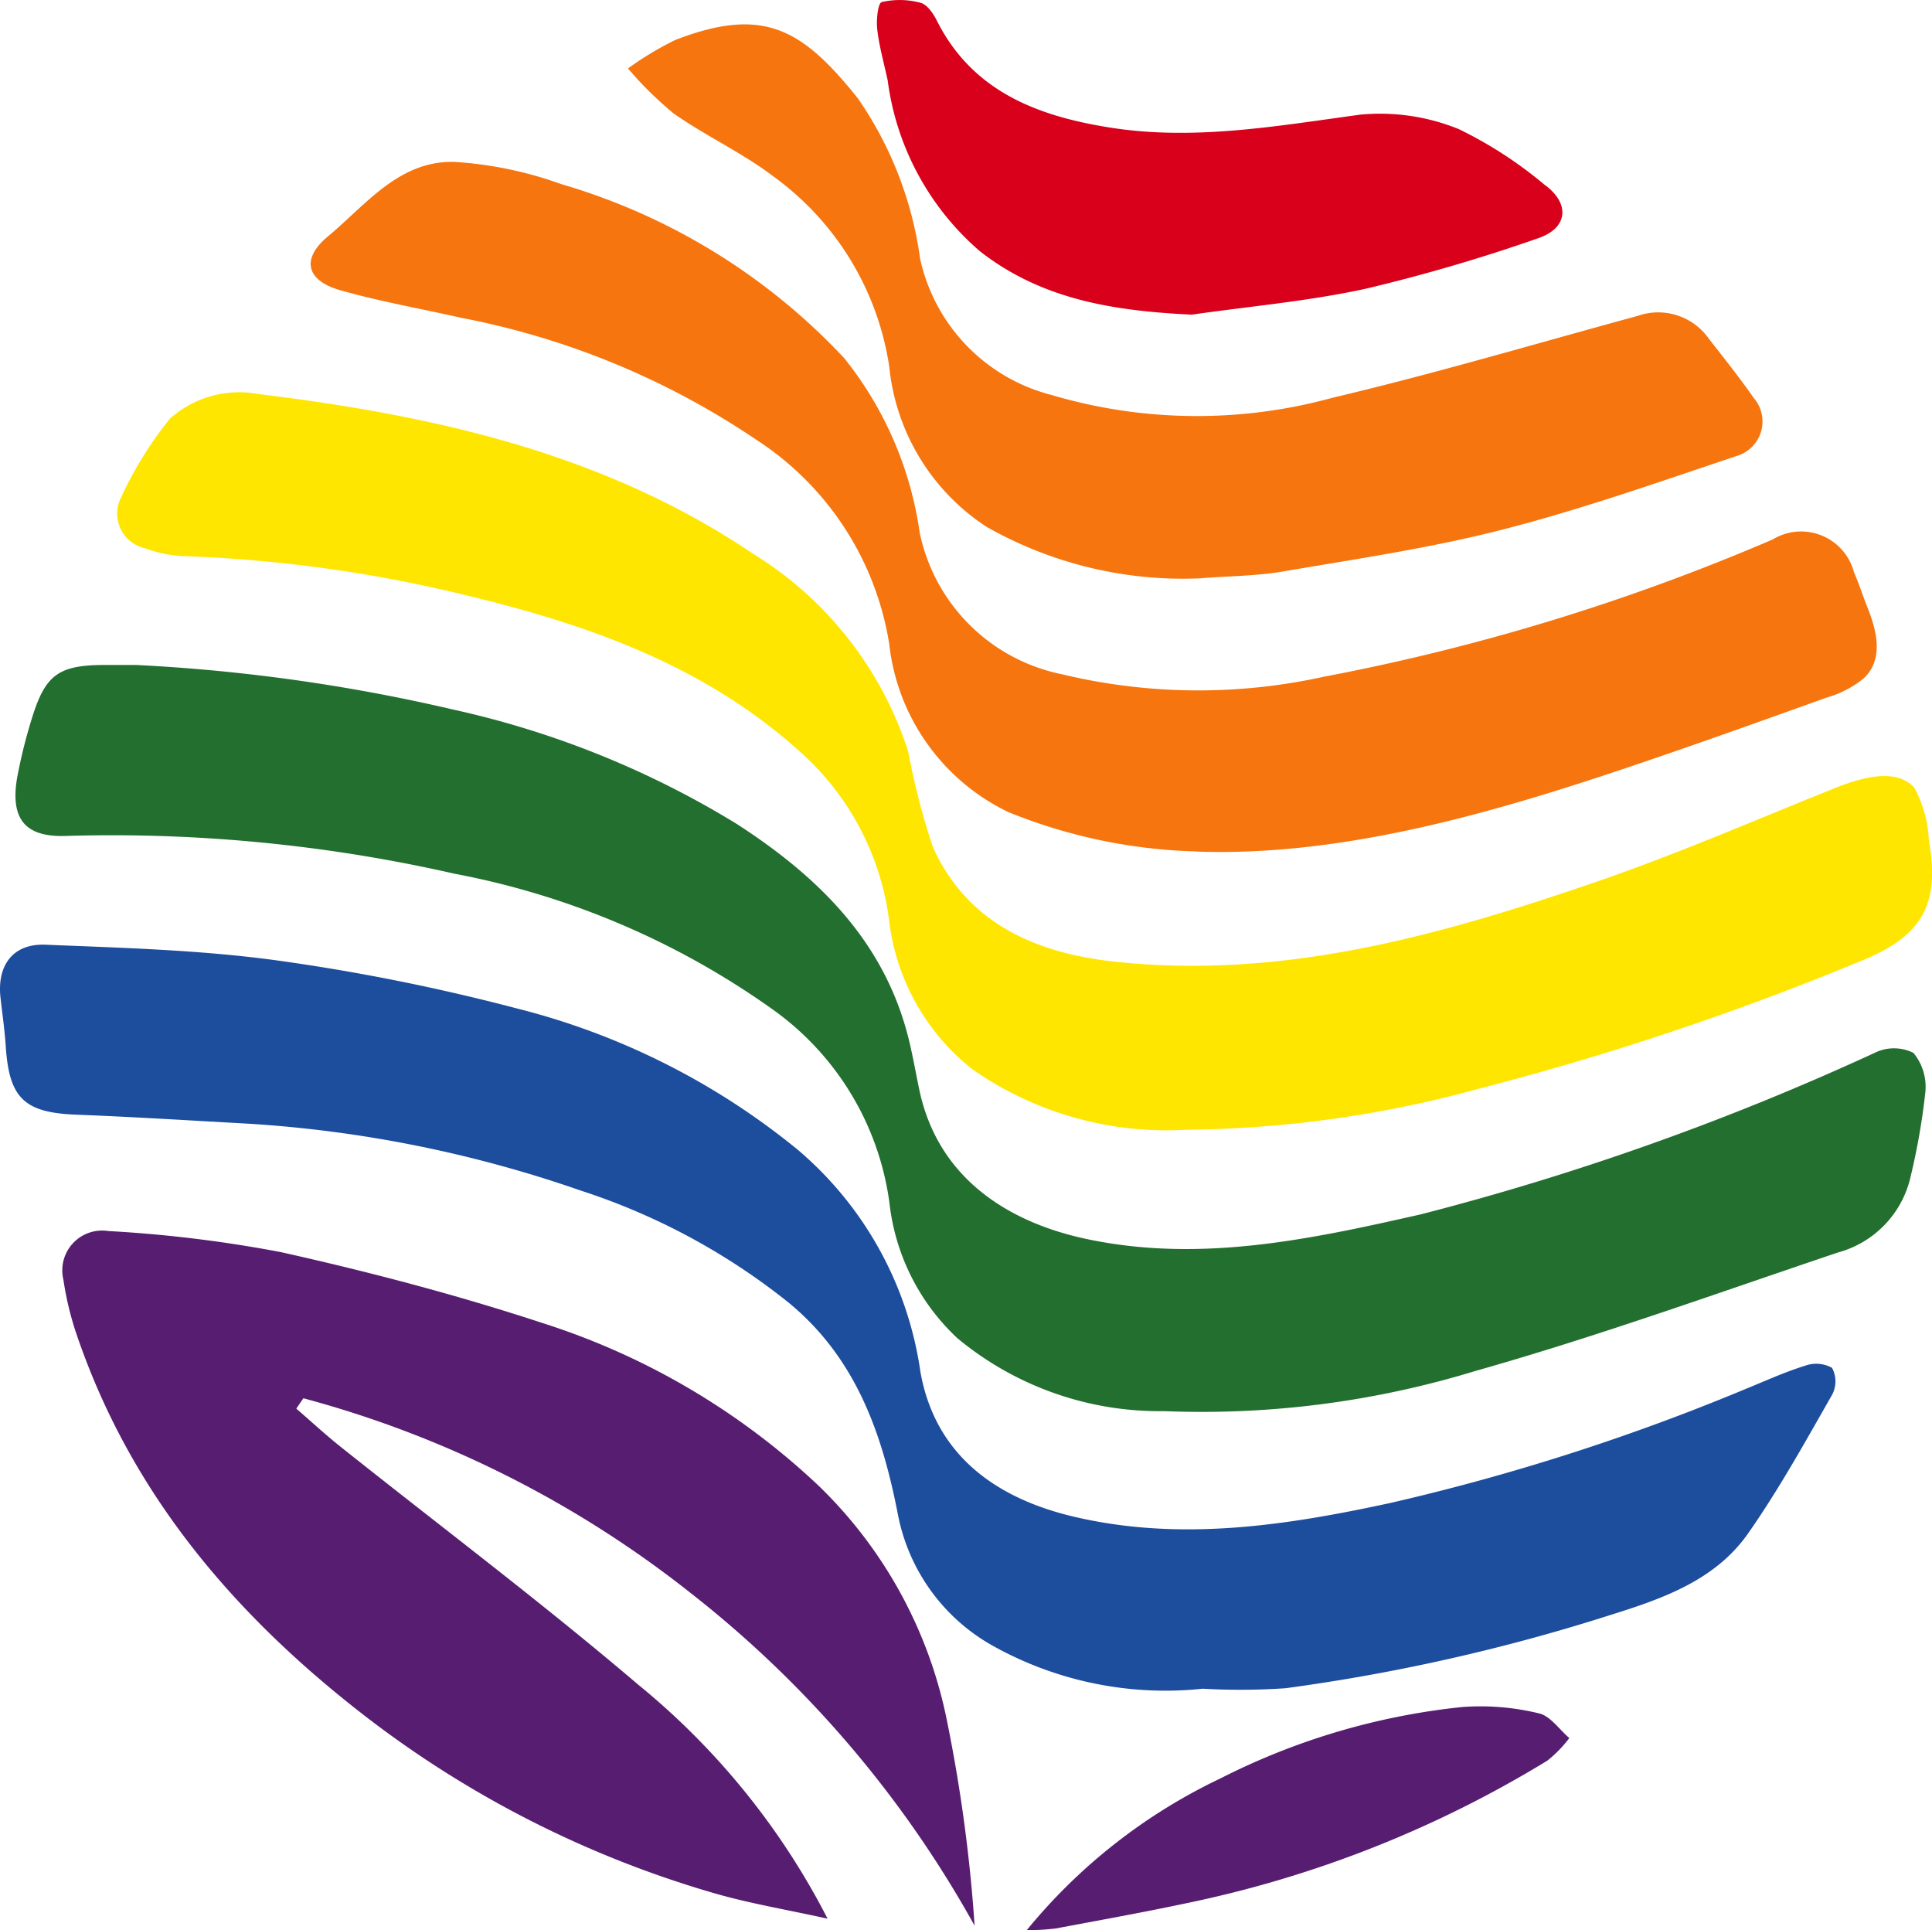
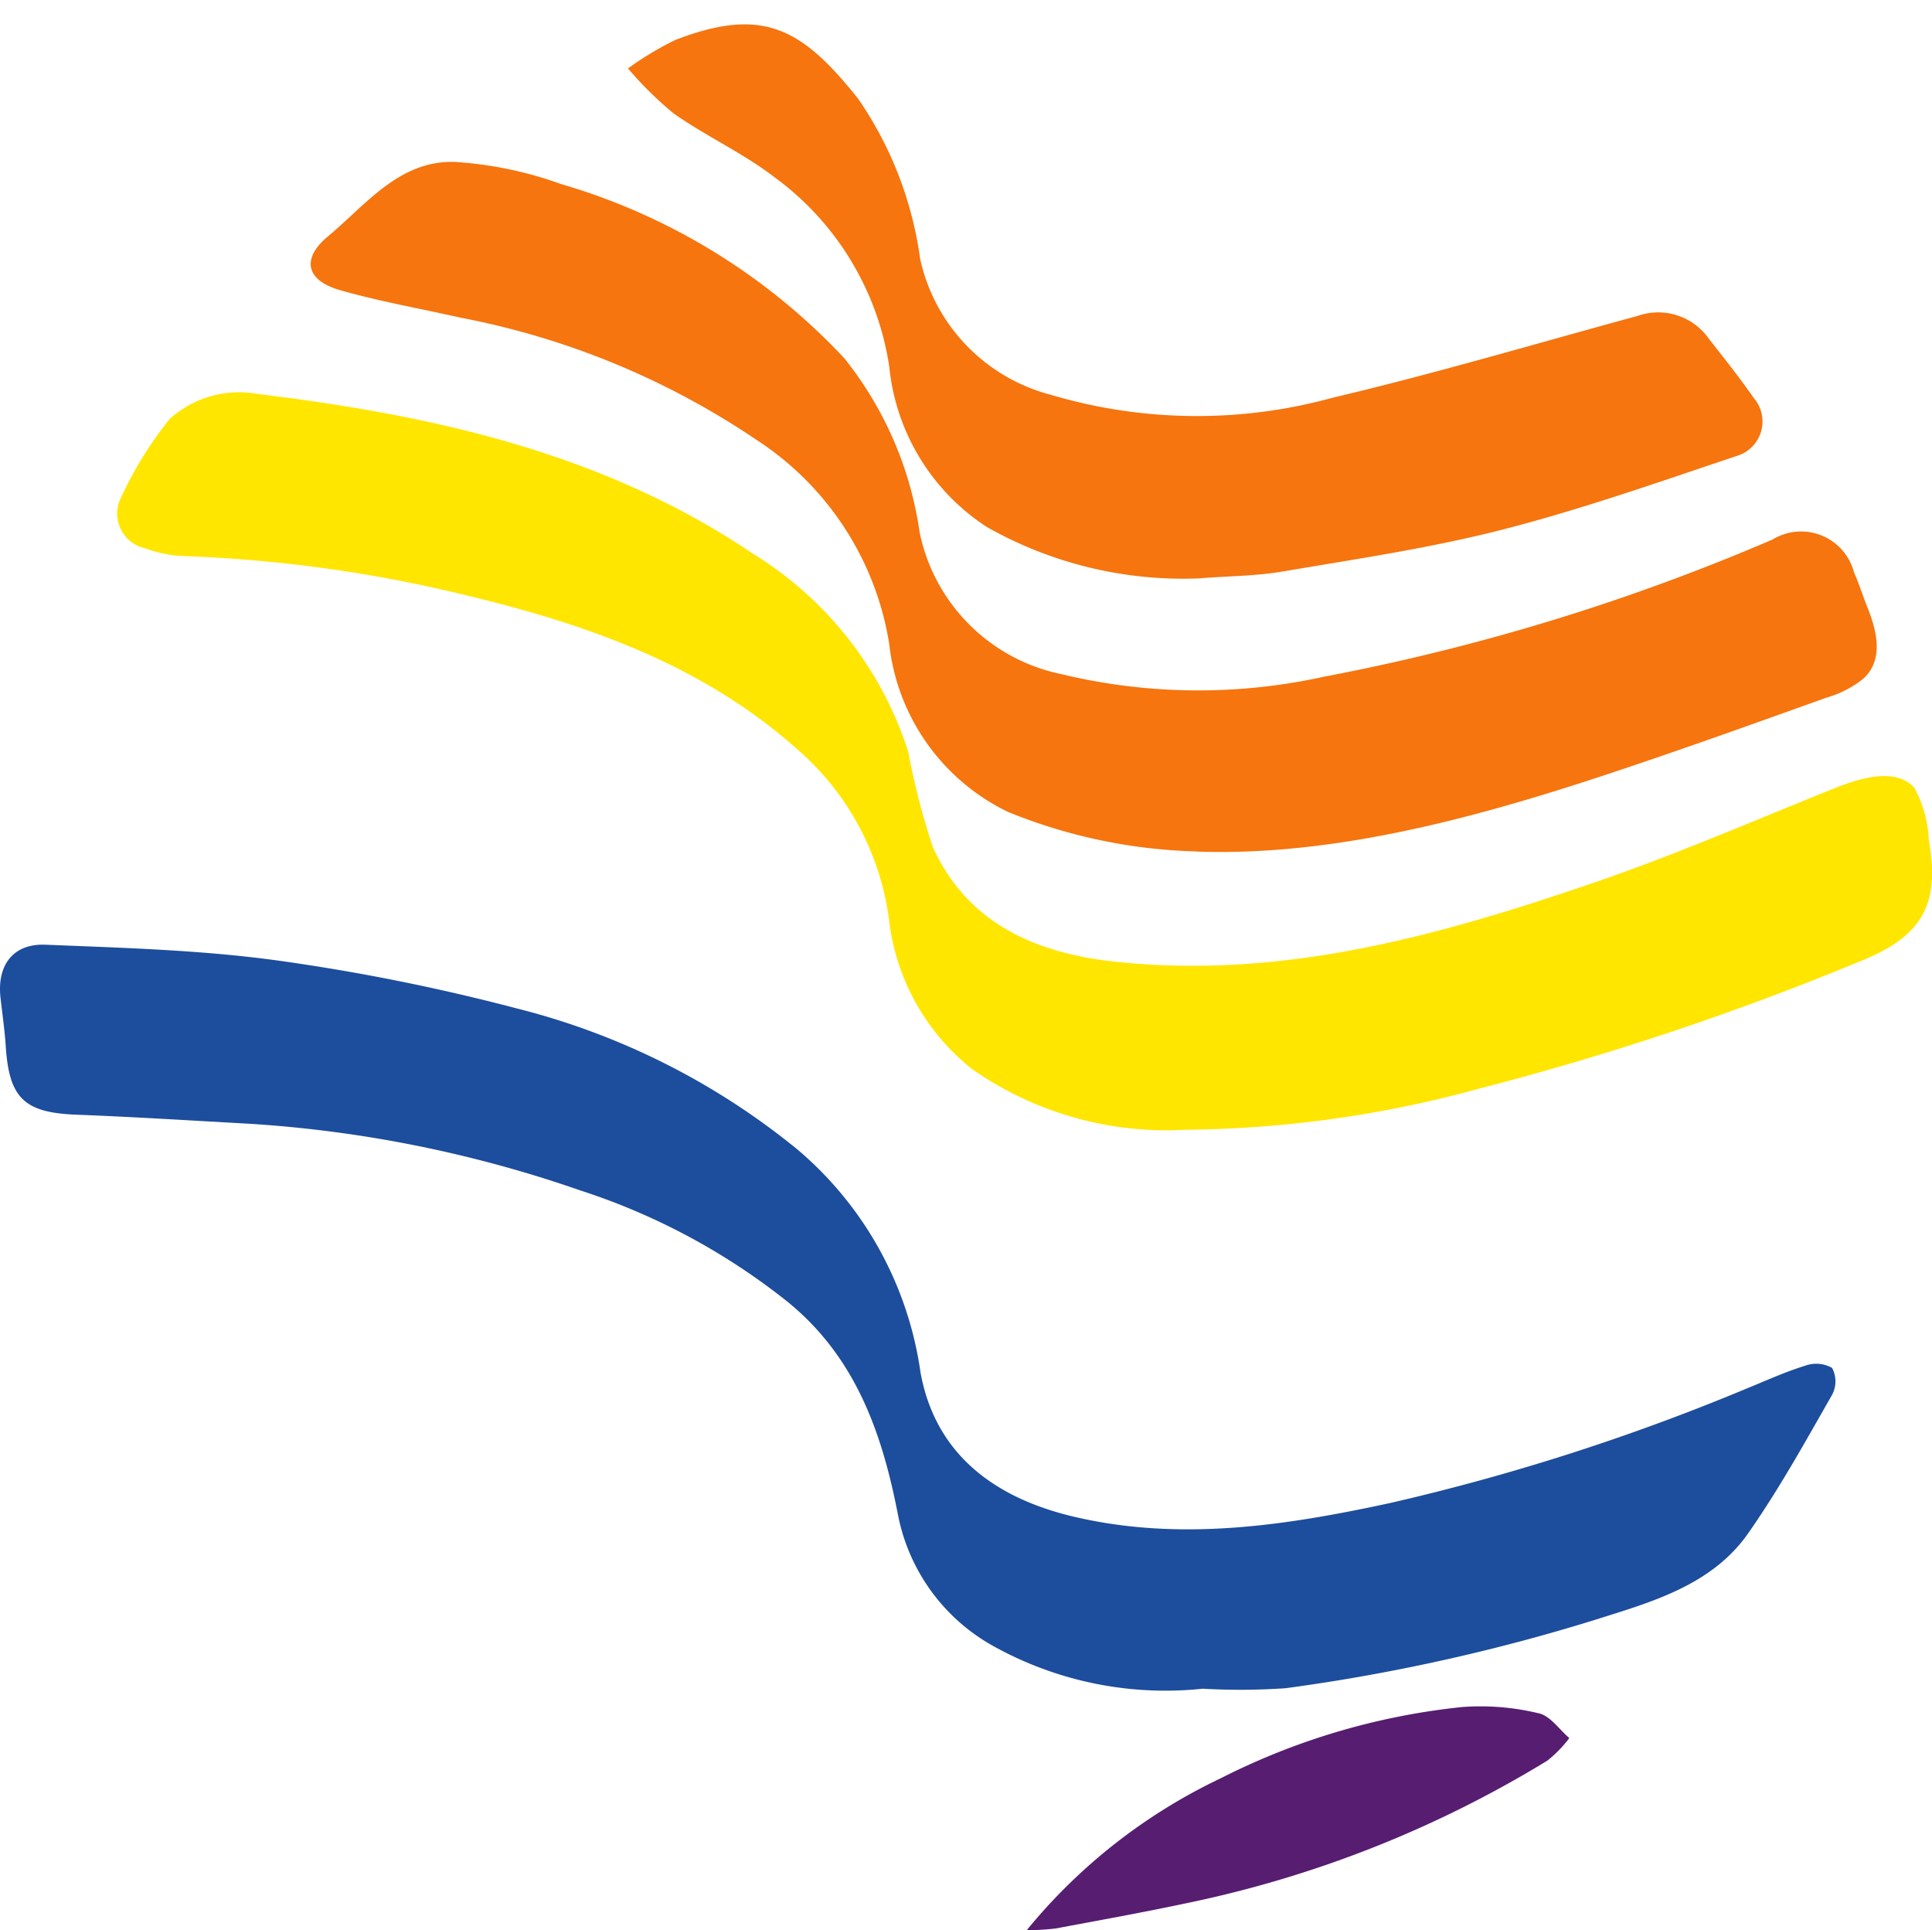
<svg xmlns="http://www.w3.org/2000/svg" id="Icon_-_Workplace" data-name="Icon - Workplace" width="61.512" height="61.441" viewBox="0 0 61.512 61.441">
-   <path id="Path_556" data-name="Path 556" d="M4.092,11.011a56.661,56.661,0,0,1,10.079,1.415,29.333,29.333,0,0,1,9.052,3.647c2.484,1.607,4.571,3.591,5.4,6.571.173.619.277,1.255.409,1.884.615,2.926,2.98,4.268,5.367,4.765,3.606.754,7.1,0,10.605-.794a84.964,84.964,0,0,0,14.5-5.165,1.381,1.381,0,0,1,1.182.027,1.7,1.7,0,0,1,.379,1.244,21.417,21.417,0,0,1-.467,2.68,3.239,3.239,0,0,1-2.314,2.428c-3.841,1.294-7.66,2.674-11.555,3.775a29.8,29.8,0,0,1-9.906,1.276,10.078,10.078,0,0,1-6.578-2.322,6.949,6.949,0,0,1-2.163-4.312,9.035,9.035,0,0,0-3.783-6.2,25.67,25.67,0,0,0-10.069-4.275,49.223,49.223,0,0,0-12.407-1.2C.544,16.486.088,15.894.311,14.592a16.511,16.511,0,0,1,.465-1.87c.431-1.409.855-1.711,2.343-1.711Z" transform="translate(0.236 10.157)" fill="#226f2f" fill-rule="evenodd" />
  <path id="Path_557" data-name="Path 557" d="M6.419,6.527C12,7.208,17.432,8.4,22.2,11.619a11.519,11.519,0,0,1,4.933,6.294,22.989,22.989,0,0,0,.786,3.043c1.094,2.413,3.255,3.358,5.717,3.635,5.35.6,10.4-.813,15.373-2.522,2.512-.861,4.965-1.922,7.432-2.916.732-.3,2.061-.817,2.722-.094a3.794,3.794,0,0,1,.465,1.68c.365,1.993-.194,3.033-2.088,3.808a91.426,91.426,0,0,1-12.193,4.085,36.409,36.409,0,0,1-9.373,1.319,10.8,10.8,0,0,1-6.8-1.926,7.1,7.1,0,0,1-2.657-4.8,8.657,8.657,0,0,0-2.893-5.365c-2.982-2.67-6.634-3.972-10.45-4.894a44.257,44.257,0,0,0-9.22-1.28,4.126,4.126,0,0,1-1.115-.244,1.131,1.131,0,0,1-.782-1.59A12.094,12.094,0,0,1,3.622,7.319a3.314,3.314,0,0,1,2.8-.792" transform="translate(1.783 6.013)" fill="#ffe600" fill-rule="evenodd" />
  <path id="Path_558" data-name="Path 558" d="M33.35,24.631a17.033,17.033,0,0,1-5.992-1.253,6.758,6.758,0,0,1-3.793-5.358,9.534,9.534,0,0,0-4.231-6.494,25.256,25.256,0,0,0-9.41-3.885c-1.282-.29-2.58-.517-3.843-.877-1.077-.308-1.242-.992-.4-1.7C6.9,4.054,7.961,2.622,9.742,2.682a12.277,12.277,0,0,1,3.385.707,20.009,20.009,0,0,1,9.008,5.542,11.447,11.447,0,0,1,2.4,5.548,5.8,5.8,0,0,0,4.521,4.51,18.576,18.576,0,0,0,8.354.079A68.517,68.517,0,0,0,51.693,14.7a1.741,1.741,0,0,1,2.589,1.044c.165.373.285.763.438,1.142.292.734.521,1.659-.154,2.257a3.362,3.362,0,0,1-1.165.594c-1.845.661-3.687,1.323-5.54,1.955-4.517,1.544-9.6,3.118-14.512,2.943" transform="translate(4.746 2.473)" fill="#f6750e" fill-rule="evenodd" />
  <path id="Path_559" data-name="Path 559" d="M38.283,39.329a11.272,11.272,0,0,1-6.761-1.417,6.114,6.114,0,0,1-2.928-4.1c-.506-2.624-1.351-5.027-3.5-6.786a20.9,20.9,0,0,0-6.619-3.56A39.568,39.568,0,0,0,7.928,21.343c-1.815-.1-3.629-.215-5.45-.286C.786,21,.294,20.548.184,18.891.15,18.364.073,17.843.015,17.32c-.111-1.023.4-1.715,1.426-1.676,2.461.1,4.938.167,7.376.5a65.309,65.309,0,0,1,7.651,1.532,22.969,22.969,0,0,1,8.937,4.5,11.379,11.379,0,0,1,3.9,7.067c.475,2.672,2.436,4.047,4.944,4.623,3.372.777,6.7.267,10.025-.452A70.3,70.3,0,0,0,55.6,29.777c.621-.252,1.23-.532,1.867-.729a1.034,1.034,0,0,1,.863.067.912.912,0,0,1,.006.848c-.857,1.5-1.694,3.016-2.684,4.429-1.046,1.486-2.71,2.068-4.377,2.589a60.474,60.474,0,0,1-10.346,2.332,21.227,21.227,0,0,1-2.641.015" transform="translate(0 14.429)" fill="#1d4d9d" fill-rule="evenodd" />
-   <path id="Path_560" data-name="Path 560" d="M8.475,26.043c.463.4.913.817,1.392,1.2,3.164,2.522,6.407,4.958,9.485,7.58a23.357,23.357,0,0,1,6.038,7.457c-1.357-.3-2.578-.5-3.75-.852a33.412,33.412,0,0,1-10.873-5.519c-4.246-3.26-7.6-7.18-9.325-12.341a9.879,9.879,0,0,1-.381-1.621,1.268,1.268,0,0,1,1.428-1.557,41.552,41.552,0,0,1,5.494.671c2.812.627,5.617,1.365,8.353,2.265A22.941,22.941,0,0,1,25.107,28.5,14.307,14.307,0,0,1,29.2,36.025a49.191,49.191,0,0,1,.871,6.478,34.976,34.976,0,0,0-9.041-10.59,34.089,34.089,0,0,0-12.33-6.2l-.225.329" transform="translate(0.959 18.798)" fill="#571d71" fill-rule="evenodd" />
  <path id="Path_561" data-name="Path 561" d="M28.653,18.037A12.674,12.674,0,0,1,21.819,16.4a6.9,6.9,0,0,1-3.1-5.1,9.155,9.155,0,0,0-3.685-6.053c-.994-.757-2.155-1.288-3.18-2.007A11.63,11.63,0,0,1,10.4,1.807,10.157,10.157,0,0,1,11.907.9C14.7-.177,15.936.525,17.724,2.766A11.749,11.749,0,0,1,19.7,7.86,5.743,5.743,0,0,0,23.879,12.2a16.307,16.307,0,0,0,8.952.09c3.26-.769,6.482-1.726,9.719-2.607a1.969,1.969,0,0,1,2.261.725c.488.625.984,1.244,1.434,1.892a1.144,1.144,0,0,1-.552,1.845c-2.464.825-4.923,1.694-7.436,2.338-2.291.59-4.641.934-6.976,1.332-.865.15-1.751.15-2.63.219" transform="translate(9.594 0.372)" fill="#f6750e" fill-rule="evenodd" />
-   <path id="Path_562" data-name="Path 562" d="M24.547,10.016C22.108,9.9,19.789,9.55,17.807,8a8.653,8.653,0,0,1-2.939-5.436c-.113-.54-.271-1.078-.333-1.63C14.5.644,14.555.1,14.678.066a2.541,2.541,0,0,1,1.236.023c.211.054.408.344.521.573,1.128,2.236,3.178,3.02,5.438,3.387,2.7.446,5.369-.037,8.047-.4a6.655,6.655,0,0,1,3.135.463,13.2,13.2,0,0,1,2.716,1.761c.836.6.763,1.394-.206,1.715a55.1,55.1,0,0,1-5.463,1.6c-1.826.4-3.7.561-5.556.829" transform="translate(13.395 0)" fill="#d8001a" fill-rule="evenodd" />
  <path id="Path_563" data-name="Path 563" d="M17.006,35.382a17.888,17.888,0,0,1,6.175-4.833,21.948,21.948,0,0,1,7.689-2.268,7.88,7.88,0,0,1,2.434.2c.365.077.654.515.975.788a3.946,3.946,0,0,1-.7.719A35.977,35.977,0,0,1,22.071,34.53c-1.374.292-2.759.54-4.141.8a7.37,7.37,0,0,1-.925.054" transform="translate(15.686 26.059)" fill="#571d71" fill-rule="evenodd" />
</svg>